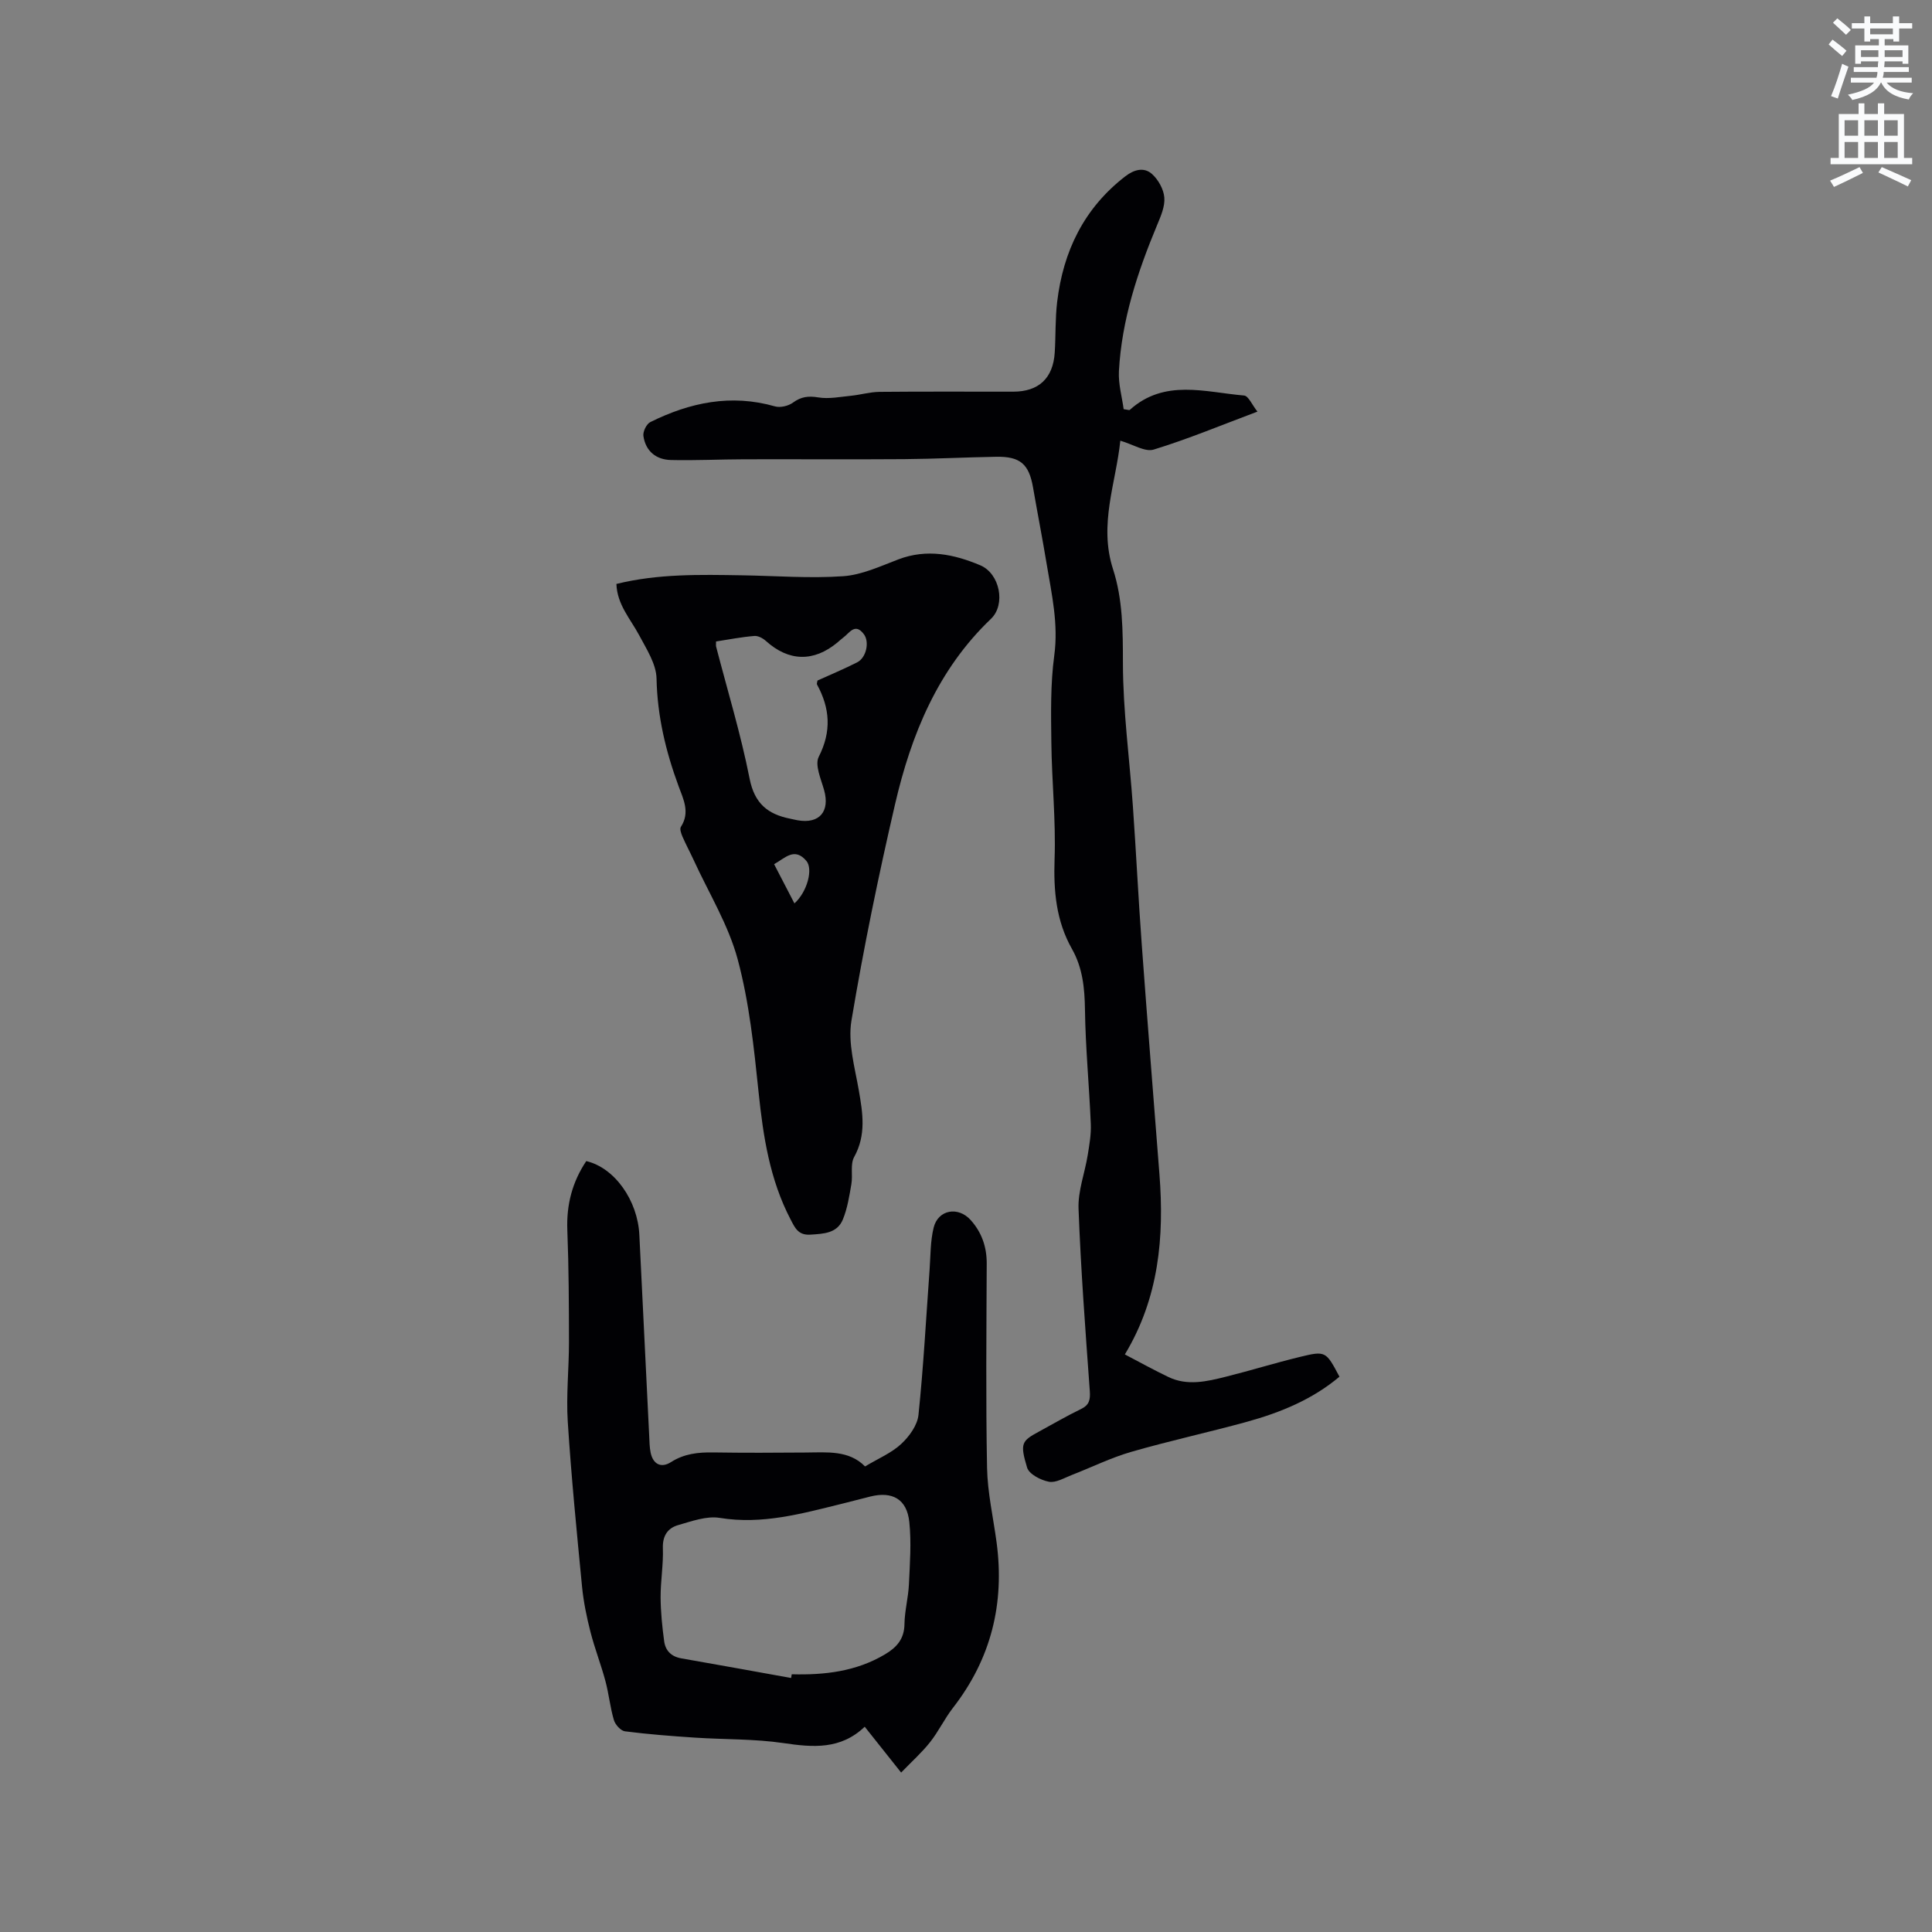
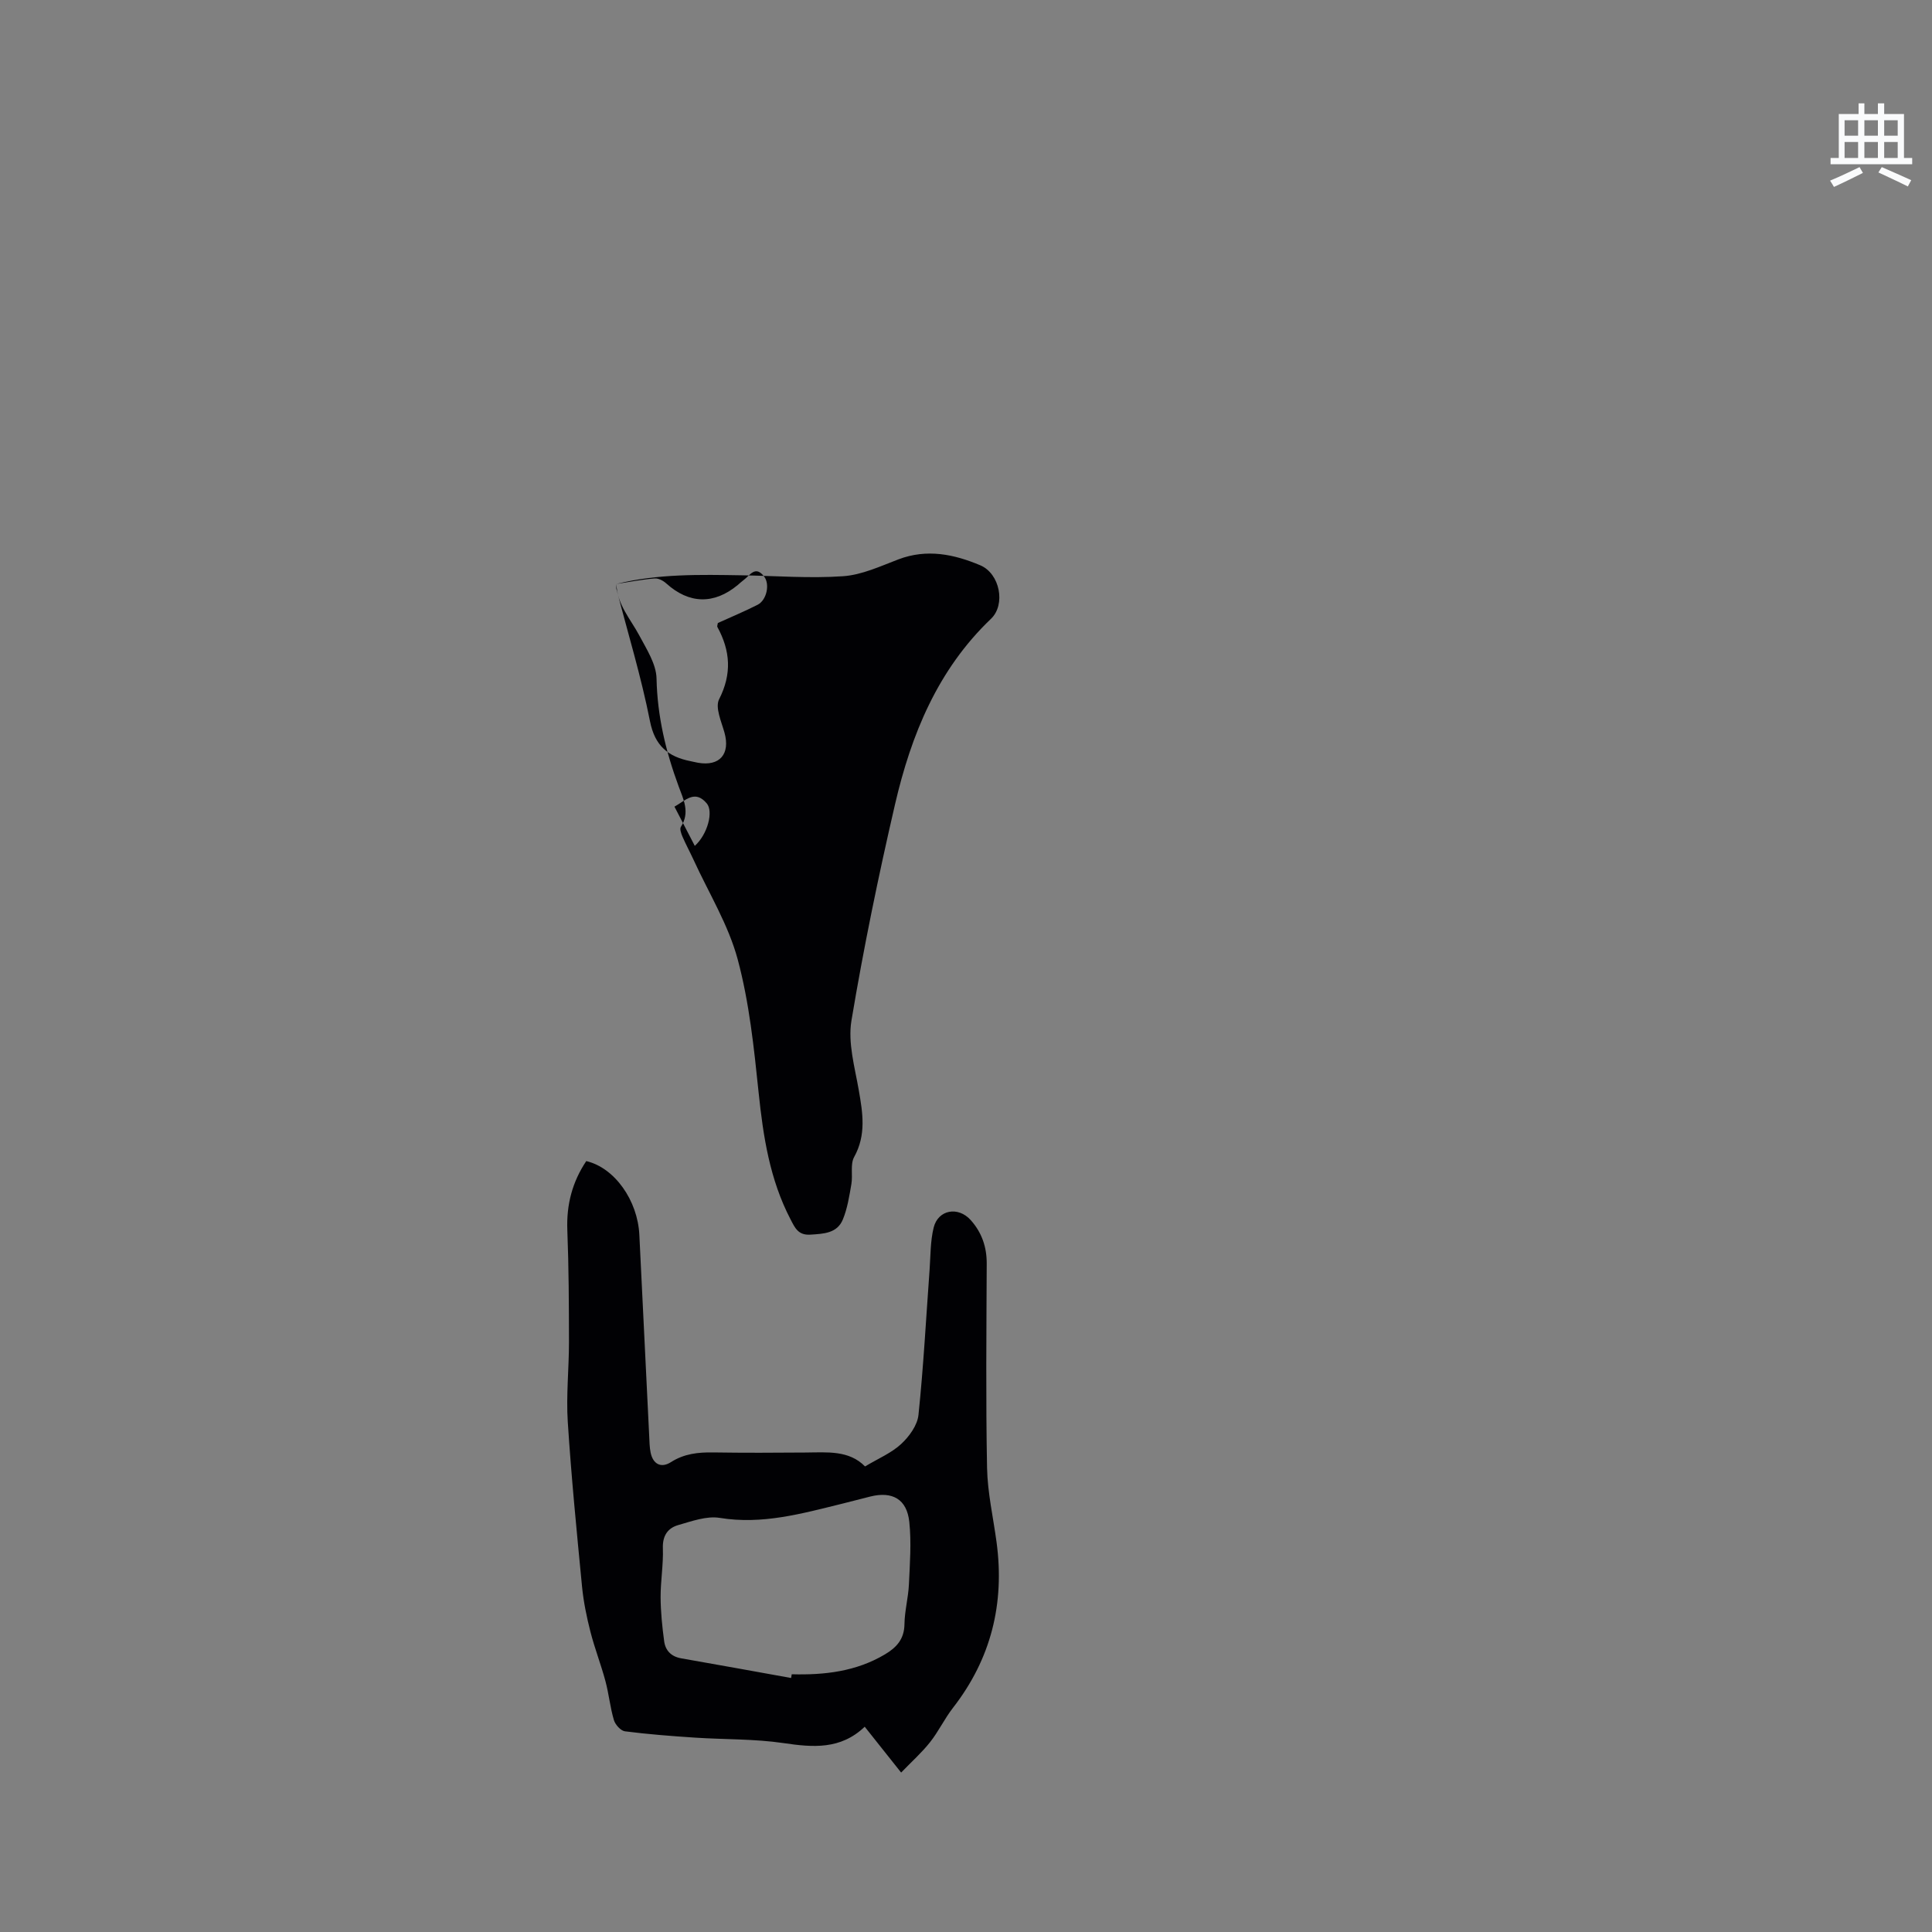
<svg xmlns="http://www.w3.org/2000/svg" enable-background="new 0 0 400 400" viewBox="0 0 400 400">
  <rect x="0" y="0" width="400" height="400" fill="#808080" stroke="none" />
-   <path d="m378.6 9.2.8-1c.9.7 1.9 1.4 2.9 2.3l-.9 1.1c-1.1-.9-2-1.7-2.8-2.4zm.5 10.7c.9-2.1 1.6-4.3 2.3-6.7.4.2.8.4 1.3.6-.7 2.1-1.5 4.3-2.2 6.6zm.4-15.2.9-.9c1 .8 2 1.6 2.8 2.4l-1 1c-1-.9-1.9-1.8-2.7-2.5zm12.5-1.3h1.2v1.4h2.7v1.1h-2.7v2.7h-1.2v-.5h-1.8v1.3h4.9v3.8h-1.2v-.5h-3.7c0 .4-.1.9-.1 1.2h5.1v1h-5.2c0 .5-.1.9-.2 1.2h6v1h-5.2c1.1 1.3 2.9 2 5.5 2.2-.4.4-.7.8-.9 1.3-2.9-.5-4.8-1.6-5.7-3.5h-.1c-.8 1.7-2.7 2.9-5.9 3.6-.2-.4-.6-.8-.9-1.1 2.8-.6 4.6-1.4 5.4-2.5h-4.8v-1h5.3c.1-.3.2-.7.2-1.2h-4.9v-1h5c0-.4 0-.8.1-1.2h-3.6v.5h-1.2v-3.8h4.9v-1.3h-1.8v.5h-1.2v-2.7h-2.6v-1.1h2.6v-1.4h1.2v1.4h4.7v-1.4zm-6.7 8.4h3.6c0-.4 0-.9 0-1.4h-3.6zm1.9-4.7h4.7v-1.2h-4.7zm6.7 3.3h-3.7v1.4h3.7z" fill="#fafbfc" />
  <path d="m384.7 21.4h1.3v2.2h2.8v-2.2h1.3v2.2h4.1v9.1h1.7v1.3h-16.9v-1.3h1.7v-9.1h4.1v-2.2zm.3 13.2.7 1.2c-1.8.9-3.8 1.9-6 2.9-.2-.4-.5-.8-.8-1.3 2.4-1 4.4-2 6.1-2.8zm-3.1-6.5h2.8v-3.2h-2.8zm0 4.6h2.8v-3.3h-2.8zm4.1-4.6h2.8v-3.2h-2.8zm0 4.6h2.8v-3.3h-2.8zm3.6 1.9c2.1.9 4.1 1.8 6.1 2.7l-.7 1.3c-2.2-1.1-4.2-2-6.1-2.9zm3.3-9.7h-2.8v3.2h2.8zm-2.8 7.8h2.8v-3.3h-2.8z" fill="#fafbfc" />
  <g fill="#010104">
-     <path d="m232.89 280.42c3.21 1.68 6.08 3.27 9.03 4.68 3.91 1.87 7.91.93 11.82-.05 5.13-1.28 10.19-2.85 15.33-4.1 5.41-1.32 5.44-1.21 8.25 4.08-5.59 4.71-12.21 7.42-19.17 9.34-7.96 2.19-16.04 3.94-23.97 6.23-4.21 1.22-8.2 3.2-12.3 4.79-1.55.6-3.28 1.66-4.71 1.39-1.69-.32-4.11-1.57-4.52-2.93-1.52-5.04-1.13-5.51 2.45-7.45 2.89-1.57 5.72-3.23 8.68-4.66 1.75-.84 1.98-1.92 1.85-3.77-.91-12.57-1.86-25.14-2.33-37.73-.14-3.66 1.3-7.38 1.9-11.09.34-2.12.73-4.28.64-6.41-.33-7.91-1.1-15.82-1.21-23.73-.06-4.44-.49-8.65-2.68-12.52-3.3-5.83-3.84-12.03-3.61-18.65.28-8.01-.58-16.06-.67-24.1-.07-6-.2-12.08.6-18 .89-6.51-.51-12.63-1.55-18.86-.88-5.33-1.92-10.63-2.84-15.95-.84-4.85-2.65-6.45-7.64-6.36-6.35.11-12.7.44-19.04.49-11.03.08-22.06 0-33.09.03-5.07.01-10.14.27-15.21.15-3.08-.07-5.24-1.85-5.69-4.98-.13-.9.64-2.48 1.43-2.87 8.2-4.07 16.72-5.86 25.82-3.25 1.1.31 2.77-.09 3.71-.78 1.7-1.24 3.2-1.42 5.26-1.08 2.17.36 4.5-.12 6.75-.34 1.98-.2 3.95-.79 5.93-.81 9.23-.09 18.45-.03 27.68-.04 5.26 0 8.24-2.78 8.58-8.08.22-3.49.09-7.02.5-10.48 1.25-10.52 5.56-19.43 14.13-26.04 1.84-1.42 3.87-1.91 5.48-.49 1.32 1.17 2.44 3.17 2.58 4.89.16 1.86-.74 3.89-1.5 5.72-4.05 9.72-7.33 19.66-7.9 30.25-.14 2.65.65 5.35.98 7.85.87.12 1.16.25 1.26.16 7.19-6.48 15.61-3.67 23.68-2.98.9.08 1.65 1.94 2.76 3.33-7.59 2.85-14.43 5.7-21.48 7.86-1.8.55-4.28-1.08-6.91-1.84-.89 8.72-4.51 17.33-1.51 26.6 2.03 6.28 2.04 12.8 2.05 19.44.01 9.92 1.38 19.84 2.07 29.76.67 9.51 1.13 19.04 1.83 28.55 1.16 15.85 2.43 31.68 3.66 47.53 1.01 12.98-.1 25.59-7.16 37.3z" />
    <path d="m186.57 366.99c-2.91-3.66-5.14-6.47-7.54-9.49-4.99 4.77-10.7 4.29-16.8 3.39-6.03-.89-12.21-.73-18.31-1.13-4.85-.32-9.71-.69-14.53-1.31-.87-.11-2.01-1.38-2.29-2.33-.78-2.63-1.04-5.41-1.75-8.06-.92-3.44-2.23-6.78-3.11-10.23-.78-3.05-1.42-6.17-1.73-9.29-1.1-11.38-2.23-22.77-2.96-34.18-.35-5.47.25-10.99.25-16.49-.01-7.72-.04-15.45-.34-23.17-.21-5.29 1.04-10.01 3.92-14.31 5.88 1.38 10.65 8.15 10.99 15.28.67 13.87 1.35 27.74 2.04 41.62.06 1.16.06 2.35.3 3.48.5 2.37 2.16 3.25 4.2 1.95 2.75-1.76 5.66-2.06 8.79-2.01 6.36.1 12.73.07 19.09.02 4.45-.03 8.97-.52 12.31 2.88 2.75-1.65 5.47-2.78 7.49-4.66 1.66-1.54 3.35-3.87 3.57-6.01 1.04-9.98 1.57-20.02 2.3-30.03.21-2.93.15-5.95.85-8.77.93-3.71 5.08-4.42 7.66-1.54 2.28 2.55 3.33 5.53 3.32 9-.06 14.1-.2 28.21.07 42.31.1 5.14 1.28 10.26 1.97 15.4 1.7 12.67-1.13 24.12-9.03 34.28-1.75 2.25-2.98 4.89-4.75 7.12-1.71 2.16-3.81 4.03-5.98 6.28zm-22.78-19.58c.04-.26.09-.51.13-.77 6.77.18 13.31-.56 19.3-4.12 2.44-1.45 4-3.19 4.04-6.27.04-2.74.79-5.46.92-8.2.2-4.32.53-8.69.08-12.96-.5-4.72-3.51-6.38-8.07-5.25-1.95.48-3.89 1.01-5.85 1.49-8.31 2.04-16.53 4.37-25.33 2.93-2.72-.44-5.79.69-8.59 1.49-2.17.62-3.27 2.21-3.18 4.79.12 3.37-.48 6.77-.47 10.15.02 3.04.33 6.1.74 9.12.26 1.92 1.46 3.17 3.53 3.53 7.59 1.32 15.17 2.71 22.75 4.07z" />
-     <path d="m127.62 120.9c8.63-2.13 17.3-1.93 25.97-1.79 6.99.11 14.01.67 20.97.19 3.88-.27 7.72-2.07 11.45-3.49 5.9-2.24 11.53-1.06 16.95 1.23 4.06 1.72 5.31 8.12 2.21 11.08-11.04 10.54-16.52 23.99-19.86 38.39-3.44 14.84-6.52 29.79-9.03 44.81-.76 4.59.69 9.62 1.52 14.38.83 4.75 1.57 9.28-.96 13.85-.83 1.51-.25 3.74-.57 5.6-.43 2.48-.82 5.04-1.77 7.34-1.19 2.87-3.98 2.95-6.73 3.13-2.53.16-3.2-1.44-4.1-3.17-4.3-8.25-5.66-17.16-6.61-26.29-.96-9.24-1.93-18.61-4.33-27.54-1.92-7.14-5.98-13.72-9.1-20.53-.75-1.63-1.61-3.22-2.33-4.87-.27-.63-.61-1.6-.33-2.03 1.93-2.98.54-5.67-.48-8.43-2.65-7.19-4.4-14.49-4.56-22.27-.06-3.01-2.07-6.1-3.58-8.94-1.81-3.4-4.58-6.35-4.73-10.65zm20.63 11.91c0 .63-.04.85.01 1.05 2.36 9.11 5.12 18.14 6.94 27.36 1.02 5.16 3.78 7.36 8.39 8.28.52.1 1.03.24 1.55.33 4.52.79 6.72-1.82 5.48-6.26-.64-2.27-1.96-5.2-1.11-6.88 2.68-5.27 2.34-10.04-.36-14.98-.08-.14.04-.39.1-.81 2.68-1.22 5.5-2.39 8.22-3.77 1.9-.97 2.57-4.21 1.41-5.79-1.86-2.51-2.99-.28-4.3.67-.43.31-.81.69-1.21 1.02-4.93 4.08-10.08 3.93-14.8-.33-.62-.56-1.62-1.1-2.39-1.03-2.63.21-5.22.72-7.93 1.14zm12.02 46.11c1.42 2.75 2.79 5.39 4.21 8.12 2.68-2.43 3.88-7.12 2.48-8.79-2.47-2.92-4.4-.6-6.69.67z" />
+     <path d="m127.62 120.9c8.63-2.13 17.3-1.93 25.97-1.79 6.99.11 14.01.67 20.97.19 3.88-.27 7.72-2.07 11.45-3.49 5.9-2.24 11.53-1.06 16.95 1.23 4.06 1.72 5.31 8.12 2.21 11.08-11.04 10.54-16.52 23.99-19.86 38.39-3.44 14.84-6.52 29.79-9.03 44.81-.76 4.59.69 9.62 1.52 14.38.83 4.75 1.57 9.28-.96 13.85-.83 1.51-.25 3.74-.57 5.6-.43 2.48-.82 5.04-1.77 7.34-1.19 2.87-3.98 2.95-6.73 3.13-2.53.16-3.2-1.44-4.1-3.17-4.3-8.25-5.66-17.16-6.61-26.29-.96-9.24-1.93-18.61-4.33-27.54-1.92-7.14-5.98-13.72-9.1-20.53-.75-1.63-1.61-3.22-2.33-4.87-.27-.63-.61-1.6-.33-2.03 1.93-2.98.54-5.67-.48-8.43-2.65-7.19-4.4-14.49-4.56-22.27-.06-3.01-2.07-6.1-3.58-8.94-1.81-3.4-4.58-6.35-4.73-10.65zc0 .63-.04.85.01 1.05 2.36 9.11 5.12 18.14 6.94 27.36 1.02 5.16 3.78 7.36 8.39 8.28.52.1 1.03.24 1.55.33 4.52.79 6.72-1.82 5.48-6.26-.64-2.27-1.96-5.2-1.11-6.88 2.68-5.27 2.34-10.04-.36-14.98-.08-.14.04-.39.1-.81 2.68-1.22 5.5-2.39 8.22-3.77 1.9-.97 2.57-4.21 1.41-5.79-1.86-2.51-2.99-.28-4.3.67-.43.31-.81.69-1.21 1.02-4.93 4.08-10.08 3.93-14.8-.33-.62-.56-1.62-1.1-2.39-1.03-2.63.21-5.22.72-7.93 1.14zm12.02 46.11c1.42 2.75 2.79 5.39 4.21 8.12 2.68-2.43 3.88-7.12 2.48-8.79-2.47-2.92-4.4-.6-6.69.67z" />
  </g>
</svg>